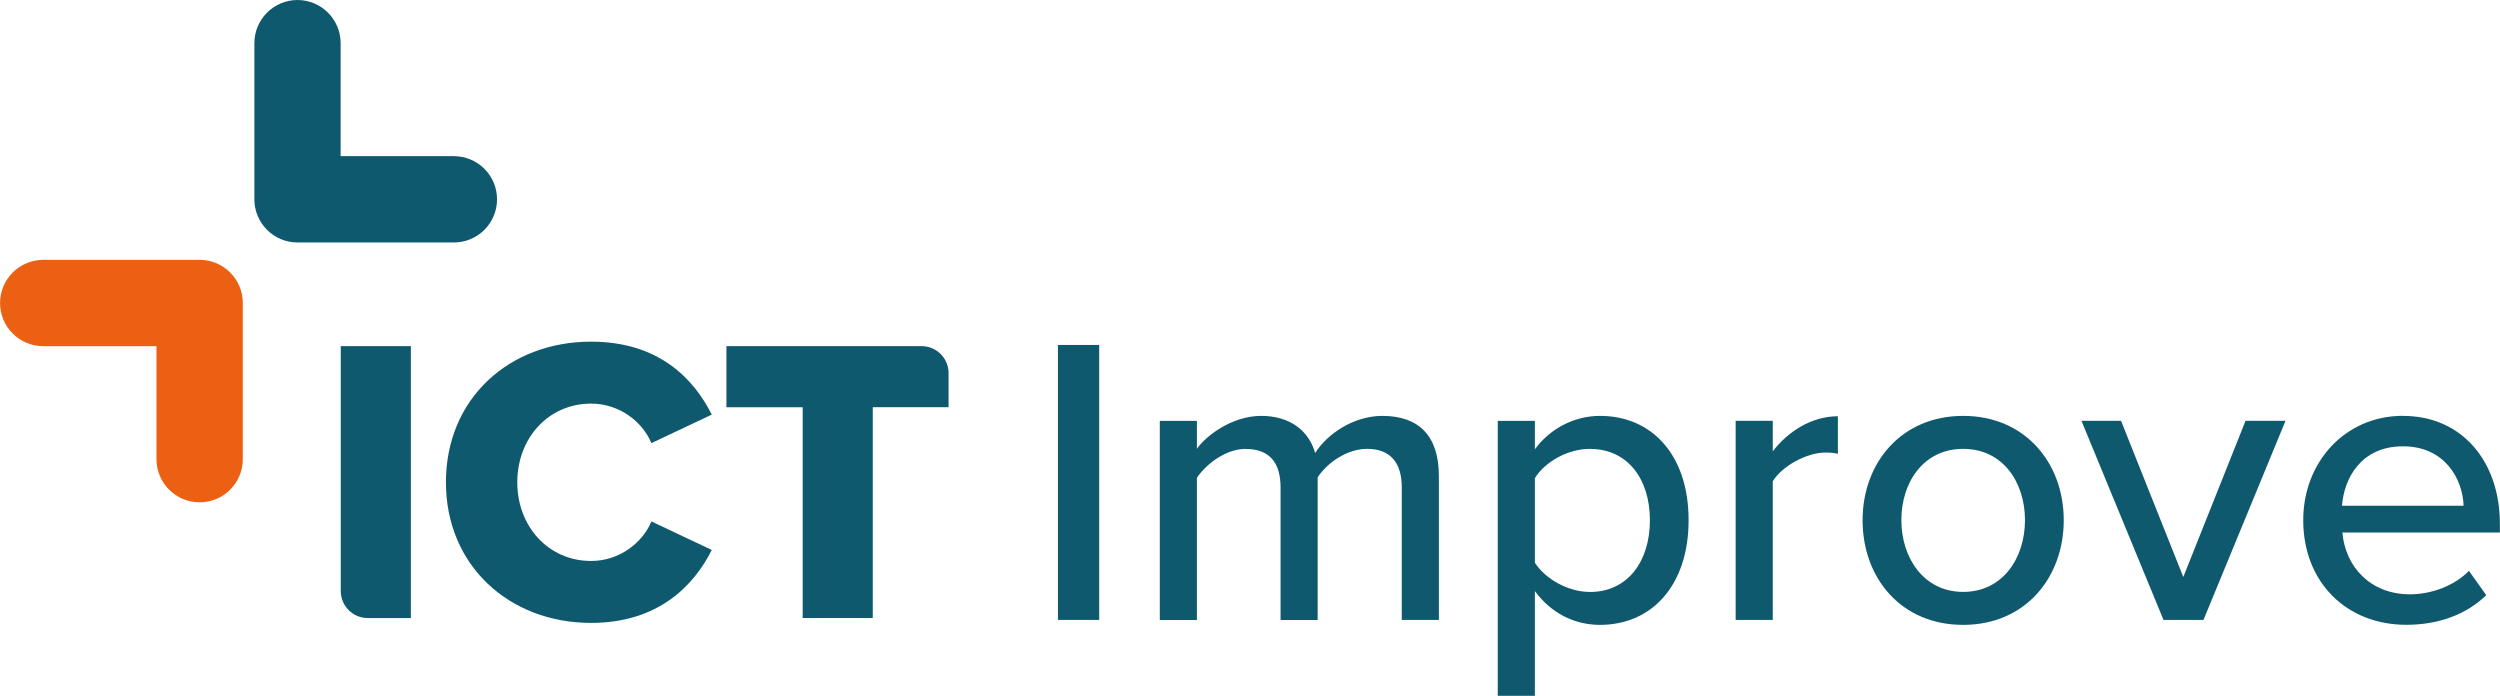
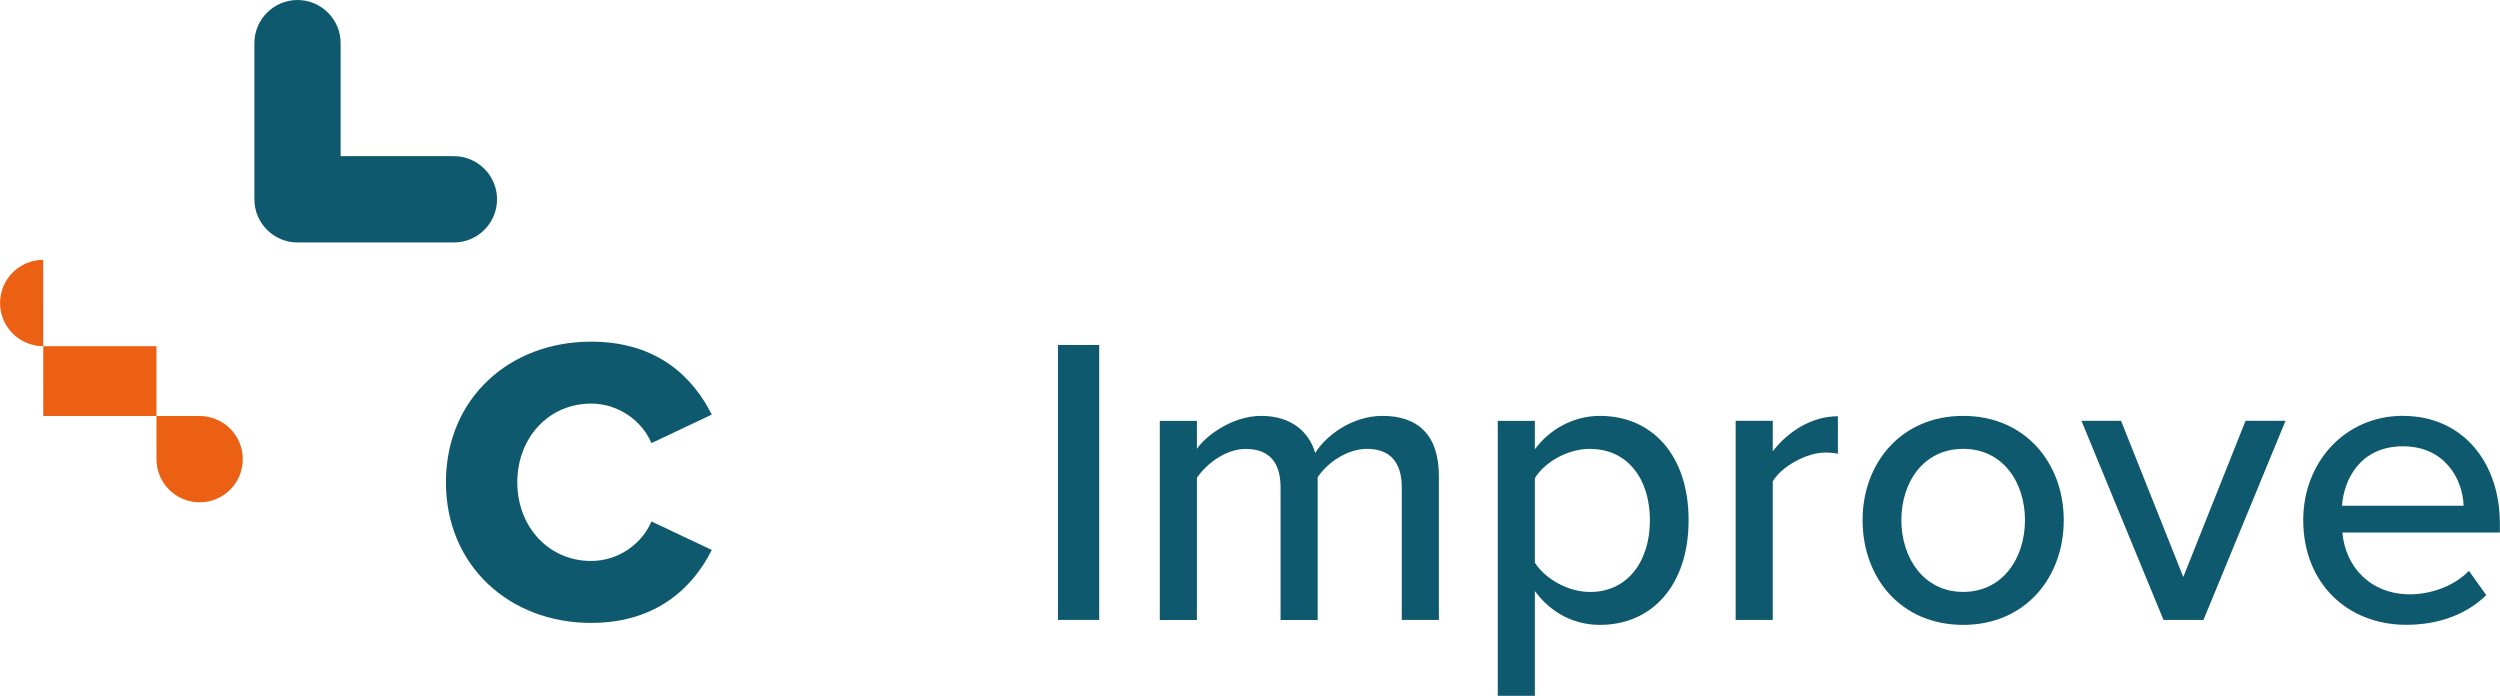
<svg xmlns="http://www.w3.org/2000/svg" id="Laag_1" data-name="Laag 1" viewBox="13.42 12.87 392.72 109.33">
  <defs>
    <style>
      .cls-1 {
        fill: #0f596e;
      }

      .cls-1, .cls-2 {
        stroke-width: 0px;
      }

      .cls-2 {
        fill: #eb6012;
      }
    </style>
  </defs>
-   <path class="cls-1" d="M66.95,67.24h11.01v42.72h-6.76c-2.35,0-4.25-1.9-4.25-4.25v-38.46Z" />
  <path class="cls-1" d="M83.47,88.63c0-13.19,9.99-22.09,22.8-22.09,10.63,0,16.14,5.83,18.96,11.46l-9.48,4.48c-1.41-3.39-5.06-6.21-9.48-6.21-6.66,0-11.59,5.38-11.59,12.36s4.93,12.36,11.59,12.36c4.42,0,8.07-2.82,9.48-6.21l9.48,4.48c-2.75,5.51-8.33,11.46-18.96,11.46-12.81,0-22.8-8.97-22.8-22.09Z" />
-   <path class="cls-1" d="M139.51,76.85h-11.98v-9.61h30.65c2.35,0,4.25,1.9,4.25,4.25v5.35h-11.91v33.11h-11.01v-33.11Z" />
  <path class="cls-1" d="M60.16,12.87c-3.74,0-6.78,3.04-6.78,6.78v24.53c0,3.74,3.04,6.78,6.78,6.78h24.56c3.74,0,6.78-3.04,6.78-6.78s-3.04-6.78-6.78-6.78h-17.79v-17.75c0-3.74-3.04-6.78-6.78-6.78Z" />
-   <path class="cls-2" d="M20.21,53.69c-3.74,0-6.78,3.04-6.78,6.78s3.04,6.78,6.78,6.78h17.79v17.75c0,3.74,3.04,6.78,6.78,6.78s6.78-3.04,6.78-6.78v-24.53c0-3.74-3.04-6.78-6.78-6.78h-24.56Z" />
+   <path class="cls-2" d="M20.21,53.69c-3.74,0-6.78,3.04-6.78,6.78s3.04,6.78,6.78,6.78h17.79v17.75c0,3.74,3.04,6.78,6.78,6.78s6.78-3.04,6.78-6.78c0-3.74-3.04-6.78-6.78-6.78h-24.56Z" />
  <g>
    <path class="cls-1" d="M179.61,110.25v-43.19h6.48v43.19h-6.48Z" />
    <path class="cls-1" d="M233.62,110.25v-20.85c0-3.63-1.62-6.02-5.44-6.02-3.17,0-6.28,2.2-7.77,4.47v22.41h-5.83v-20.85c0-3.63-1.55-6.02-5.5-6.02-3.04,0-6.09,2.27-7.64,4.53v22.34h-5.83v-31.28h5.83v4.4c1.3-1.94,5.44-5.18,10.1-5.18s7.51,2.46,8.48,5.83c1.81-2.91,5.96-5.83,10.56-5.83,5.76,0,8.87,3.17,8.87,9.45v22.6h-5.83Z" />
    <path class="cls-1" d="M254.53,122.17h-5.83v-43.19h5.83v4.47c2.27-3.11,6.02-5.25,10.23-5.25,8.16,0,13.92,6.15,13.92,16.38s-5.76,16.45-13.92,16.45c-4.08,0-7.71-1.88-10.23-5.31v16.45ZM263.21,83.38c-3.56,0-7.12,2.07-8.68,4.6v13.28c1.55,2.46,5.12,4.6,8.68,4.6,5.83,0,9.39-4.73,9.39-11.27s-3.56-11.2-9.39-11.2Z" />
    <path class="cls-1" d="M286.07,110.25v-31.28h5.83v4.79c2.4-3.11,6.09-5.5,10.23-5.5v5.89c-.58-.13-1.23-.19-2.01-.19-2.91,0-6.86,2.2-8.22,4.53v21.76h-5.83Z" />
    <path class="cls-1" d="M306.01,94.58c0-9,6.09-16.38,15.8-16.38s15.8,7.38,15.8,16.38-6.02,16.45-15.8,16.45-15.8-7.38-15.8-16.45ZM331.52,94.58c0-5.89-3.43-11.2-9.71-11.2s-9.71,5.31-9.71,11.2,3.5,11.27,9.71,11.27,9.71-5.31,9.71-11.27Z" />
    <path class="cls-1" d="M353.28,110.25l-12.89-31.28h6.22l9.78,24.54,9.78-24.54h6.28l-12.89,31.28h-6.28Z" />
    <path class="cls-1" d="M390.9,78.2c9.39,0,15.22,7.32,15.22,16.9v1.42h-24.74c.45,5.31,4.34,9.71,10.62,9.71,3.3,0,6.93-1.29,9.26-3.69l2.72,3.82c-3.11,3.04-7.51,4.66-12.56,4.66-9.33,0-16.19-6.61-16.19-16.45,0-9.07,6.54-16.38,15.67-16.38ZM381.32,92.31h19.1c-.13-4.14-2.91-9.33-9.52-9.33s-9.26,5.05-9.58,9.33Z" />
  </g>
</svg>